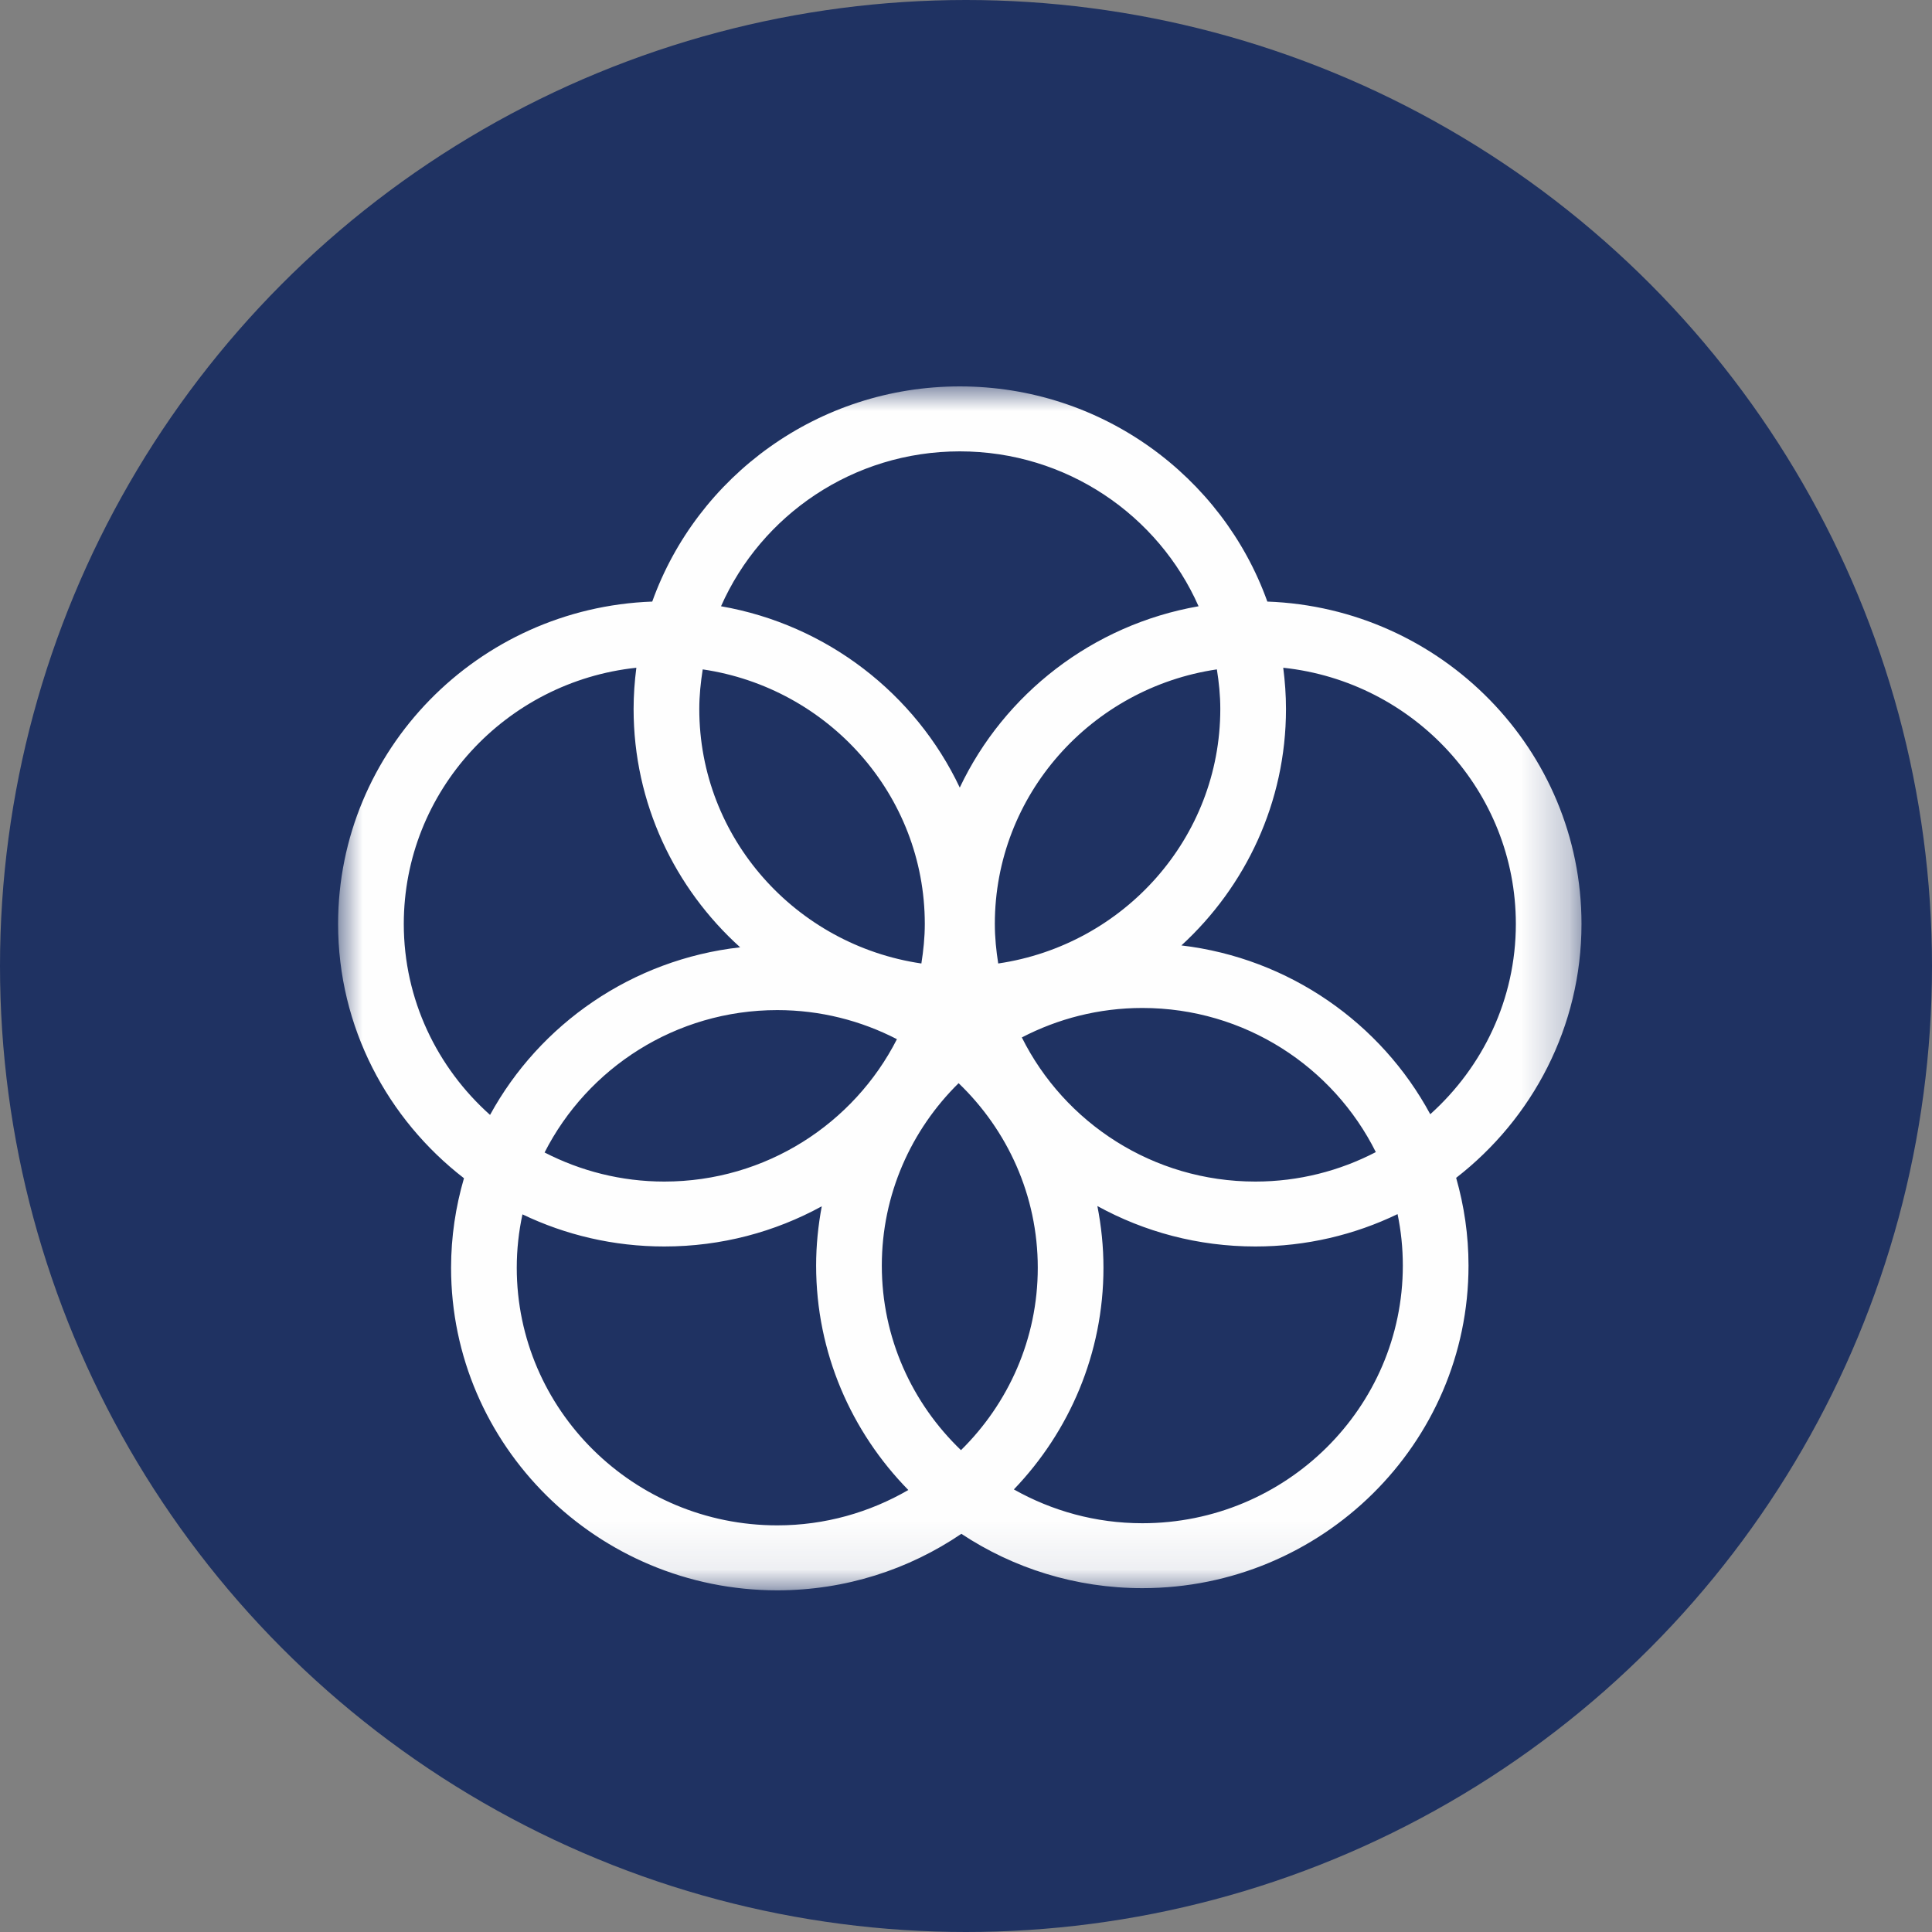
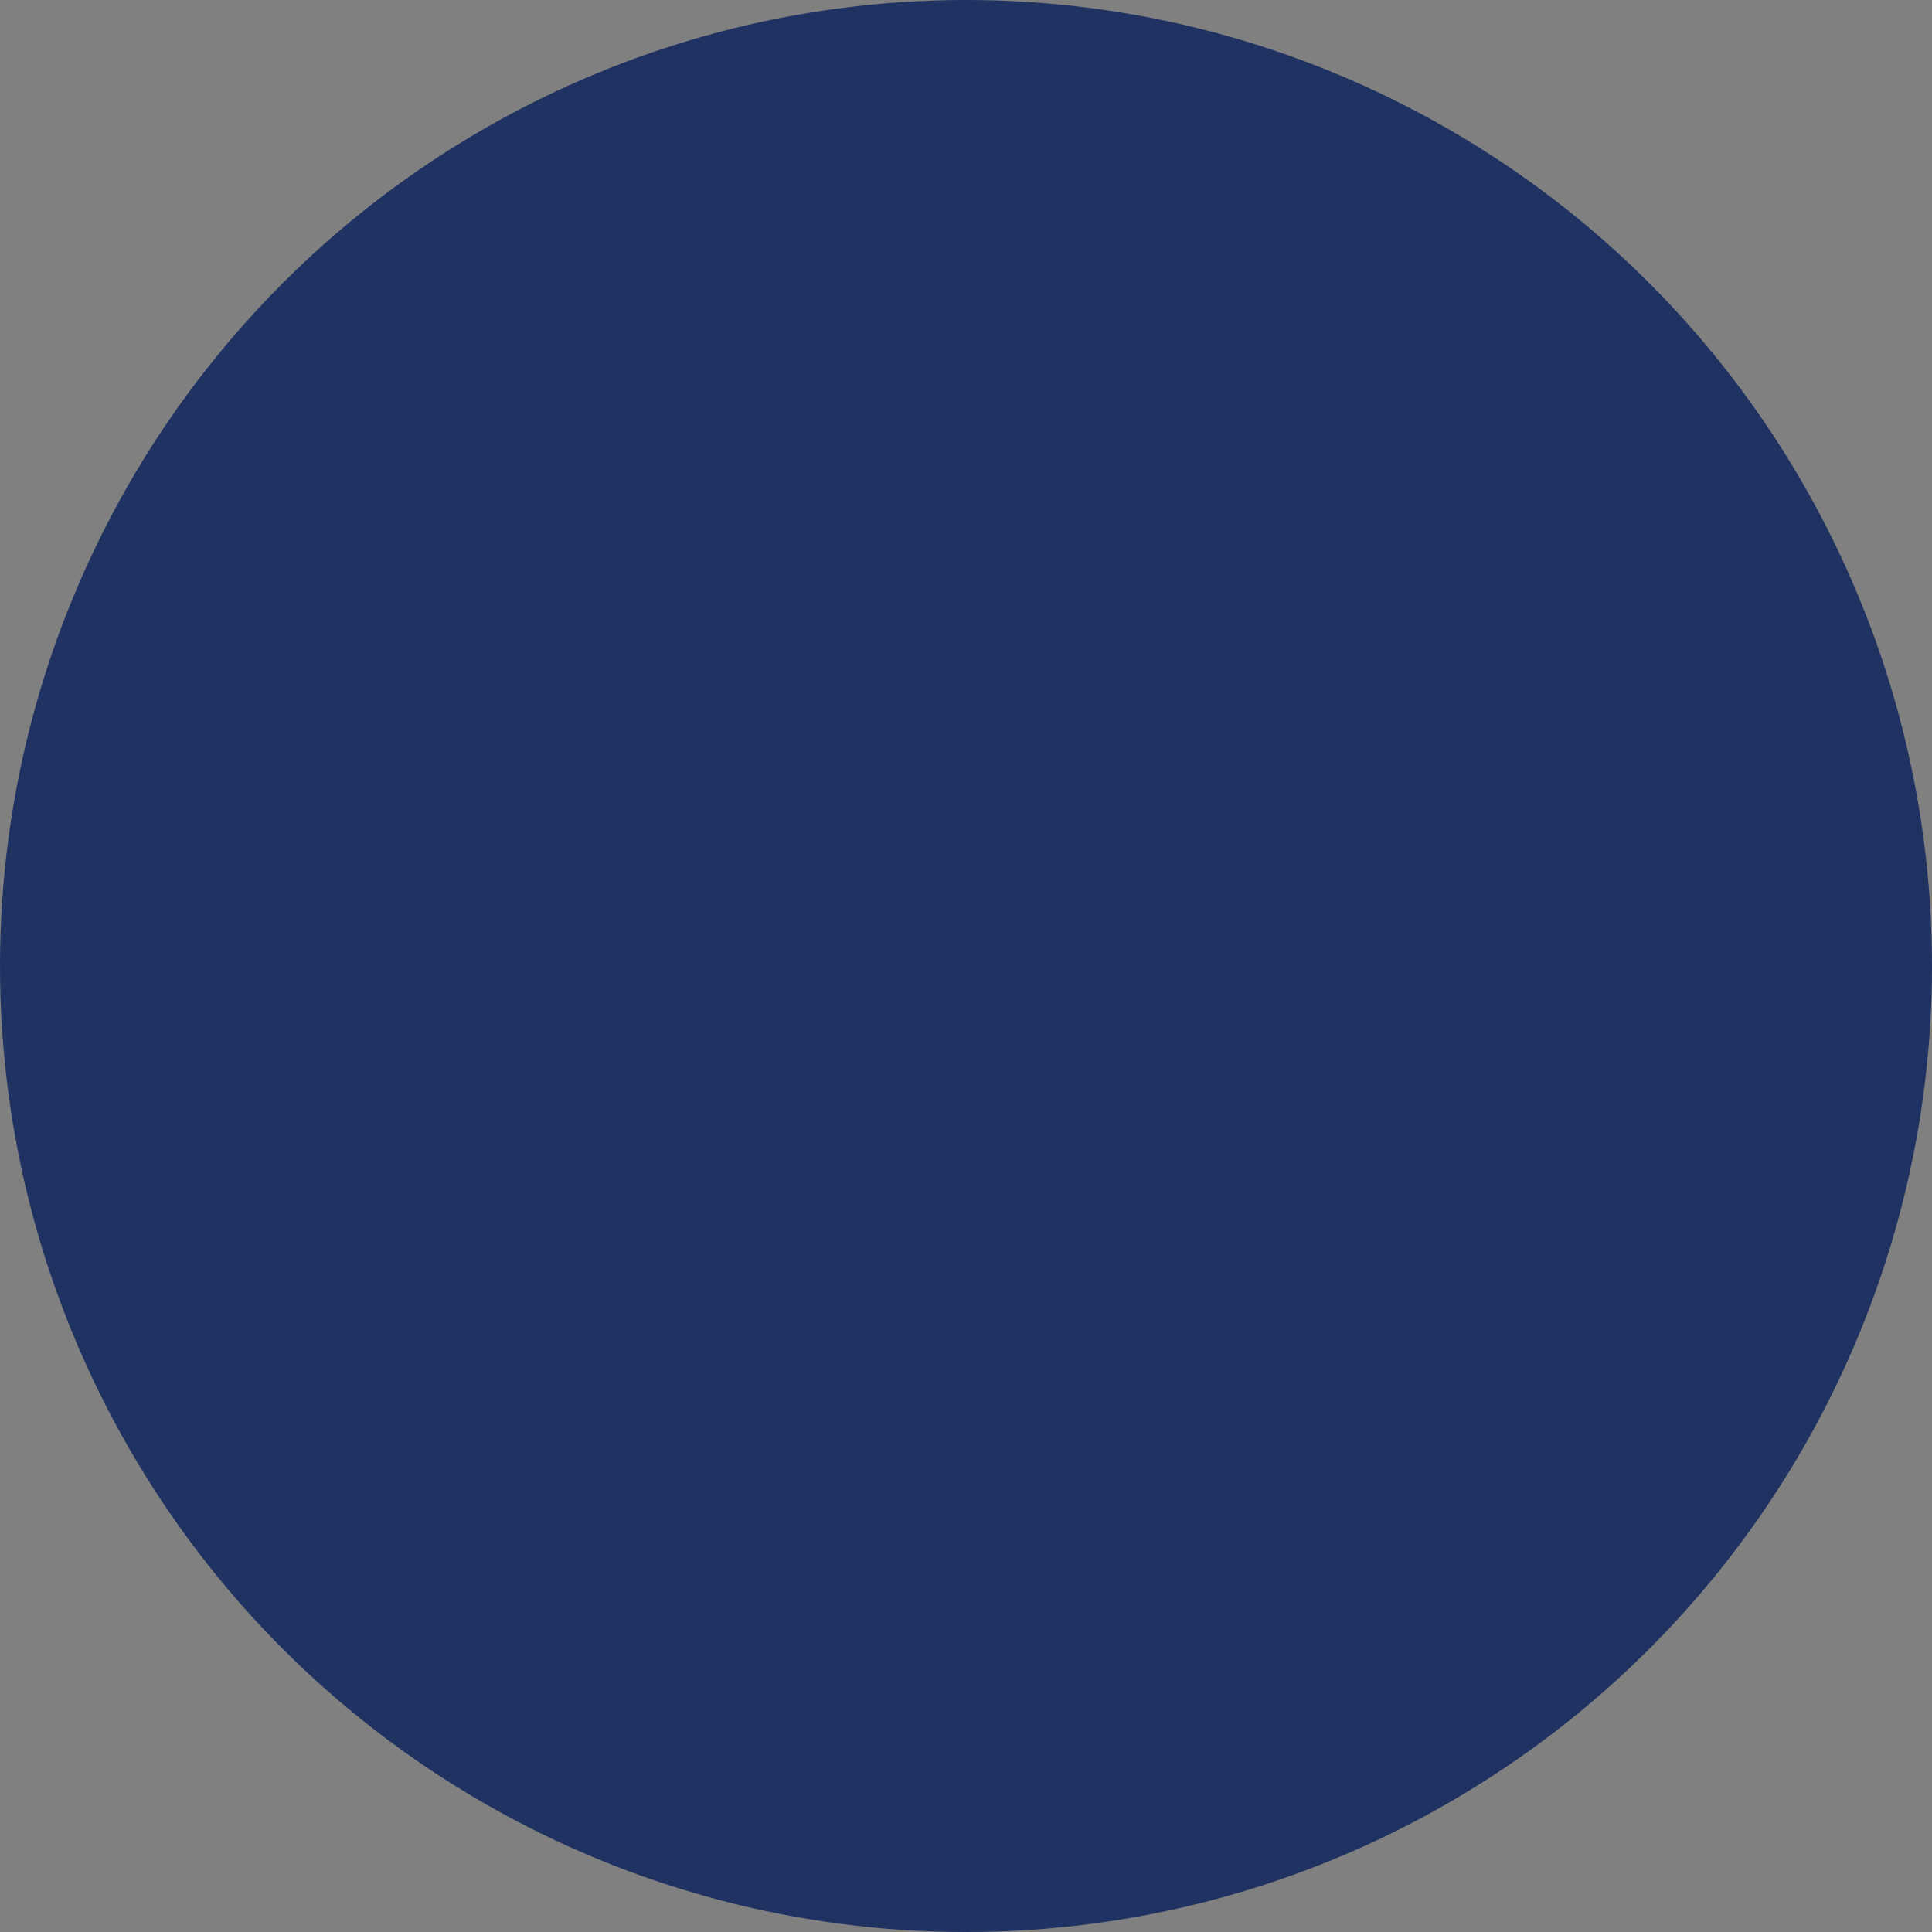
<svg xmlns="http://www.w3.org/2000/svg" xmlns:xlink="http://www.w3.org/1999/xlink" width="40" height="40" viewBox="0 0 40 40">
  <rect x="0" y="0" width="40" height="40" fill="#808080" stroke="none" />
  <defs>
-     <polygon id="17-a" points="0 0 25.743 0 25.743 24.926 0 24.926" />
-   </defs>
+     </defs>
  <g fill="none" fill-rule="evenodd">
    <circle cx="20" cy="20" r="20" fill="#1F3262" />
    <g transform="translate(7 8)">
      <mask id="17-b" fill="#fff">
        <use xlink:href="#17-a" />
      </mask>
-       <path fill="#FEFEFE" d="M17.46,11.574 C18.79,10.353 19.625,8.611 19.625,6.679 C19.625,6.39 19.604,6.105 19.568,5.825 C22.271,6.112 24.384,8.38 24.384,11.129 C24.384,12.69 23.698,14.093 22.612,15.069 C21.596,13.186 19.694,11.839 17.46,11.574 M22.044,18.203 C22.044,21.144 19.625,23.537 16.651,23.537 C15.683,23.537 14.777,23.28 13.991,22.837 C15.139,21.64 15.846,20.023 15.846,18.248 C15.846,17.811 15.801,17.383 15.72,16.97 C16.69,17.503 17.804,17.807 18.991,17.807 C20.045,17.807 21.045,17.566 21.935,17.137 C22.007,17.482 22.044,17.838 22.044,18.203 M3.699,18.248 C3.699,17.868 3.74,17.499 3.817,17.142 C4.706,17.568 5.701,17.807 6.753,17.807 C7.936,17.807 9.046,17.505 10.014,16.975 C9.939,17.373 9.897,17.784 9.897,18.203 C9.897,20.007 10.627,21.646 11.806,22.849 C11.008,23.311 10.082,23.581 9.093,23.581 C6.118,23.581 3.699,21.188 3.699,18.248 M1.36,11.129 C1.36,8.38 3.472,6.112 6.175,5.825 C6.139,6.105 6.118,6.39 6.118,6.679 C6.118,8.631 6.97,10.391 8.324,11.613 C6.084,11.865 4.173,13.204 3.146,15.083 C2.053,14.107 1.36,12.697 1.36,11.129 M12.871,1.345 C15.081,1.345 16.982,2.667 17.815,4.552 C15.621,4.935 13.789,6.367 12.871,8.306 C11.954,6.367 10.122,4.934 7.928,4.552 C8.76,2.667 10.662,1.345 12.871,1.345 M14.156,13.479 C14.903,13.091 15.75,12.869 16.651,12.869 C18.771,12.869 20.604,14.088 21.485,15.853 C20.738,16.241 19.89,16.463 18.991,16.463 C16.869,16.463 15.036,15.243 14.156,13.479 M11.57,13.515 C10.682,15.259 8.86,16.463 6.753,16.463 C5.86,16.463 5.018,16.243 4.275,15.861 C5.163,14.116 6.987,12.913 9.093,12.913 C9.987,12.913 10.827,13.132 11.57,13.515 M7.549,5.859 C10.146,6.241 12.147,8.455 12.147,11.129 C12.147,11.408 12.118,11.681 12.076,11.948 C9.479,11.566 7.478,9.352 7.478,6.679 C7.478,6.399 7.507,6.127 7.549,5.859 M12.896,22.024 C11.886,21.055 11.257,19.701 11.257,18.203 C11.257,16.729 11.866,15.392 12.847,14.426 C13.856,15.395 14.486,16.749 14.486,18.248 C14.486,19.721 13.877,21.058 12.896,22.024 M18.265,6.679 C18.265,9.352 16.264,11.566 13.667,11.948 C13.625,11.681 13.597,11.408 13.597,11.129 C13.597,8.455 15.597,6.241 18.194,5.859 C18.237,6.127 18.265,6.399 18.265,6.679 M25.743,11.129 C25.743,7.527 22.847,4.585 19.239,4.455 C18.31,1.863 15.807,0 12.871,0 C9.936,0 7.433,1.863 6.504,4.455 C2.895,4.586 -0,7.528 -0,11.129 C-0,13.266 1.022,15.17 2.606,16.394 C2.434,16.983 2.339,17.605 2.339,18.248 C2.339,21.929 5.369,24.926 9.093,24.926 C10.506,24.926 11.818,24.493 12.904,23.756 C13.977,24.466 15.266,24.881 16.651,24.881 C20.374,24.881 23.404,21.885 23.404,18.203 C23.404,17.573 23.313,16.964 23.148,16.386 C24.726,15.162 25.743,13.261 25.743,11.129" mask="url(#17-b)" />
    </g>
  </g>
</svg>